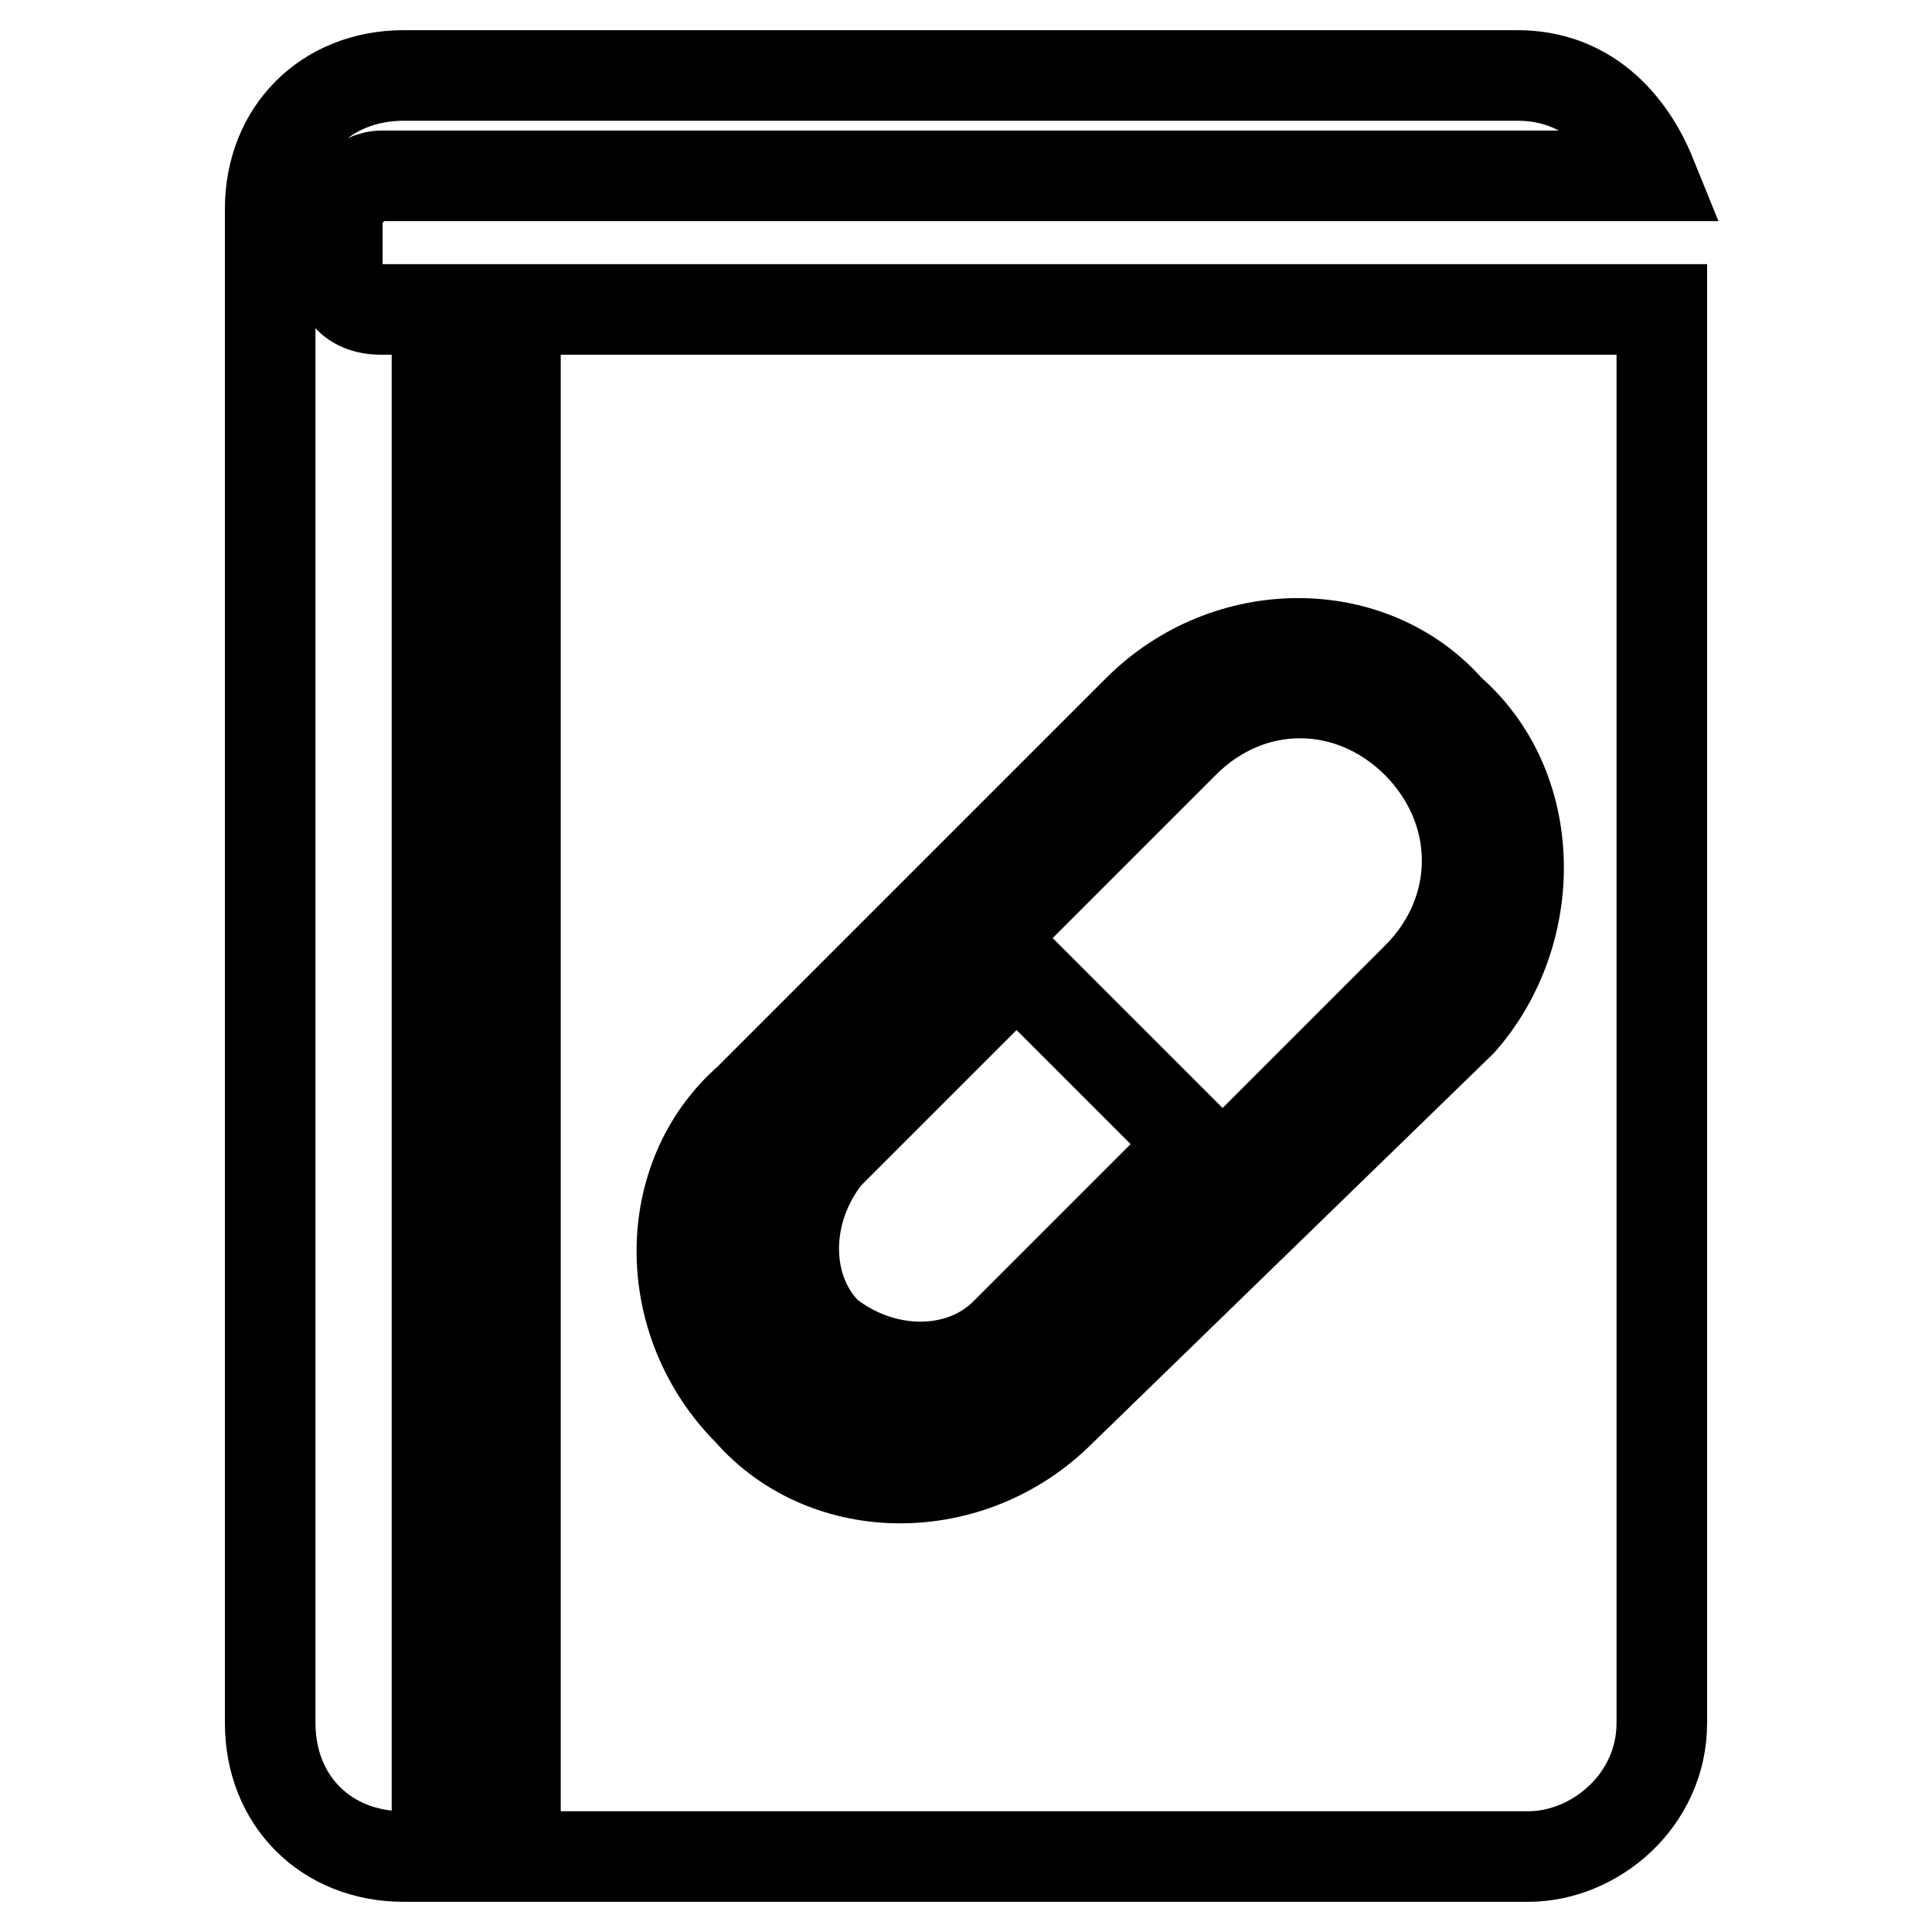
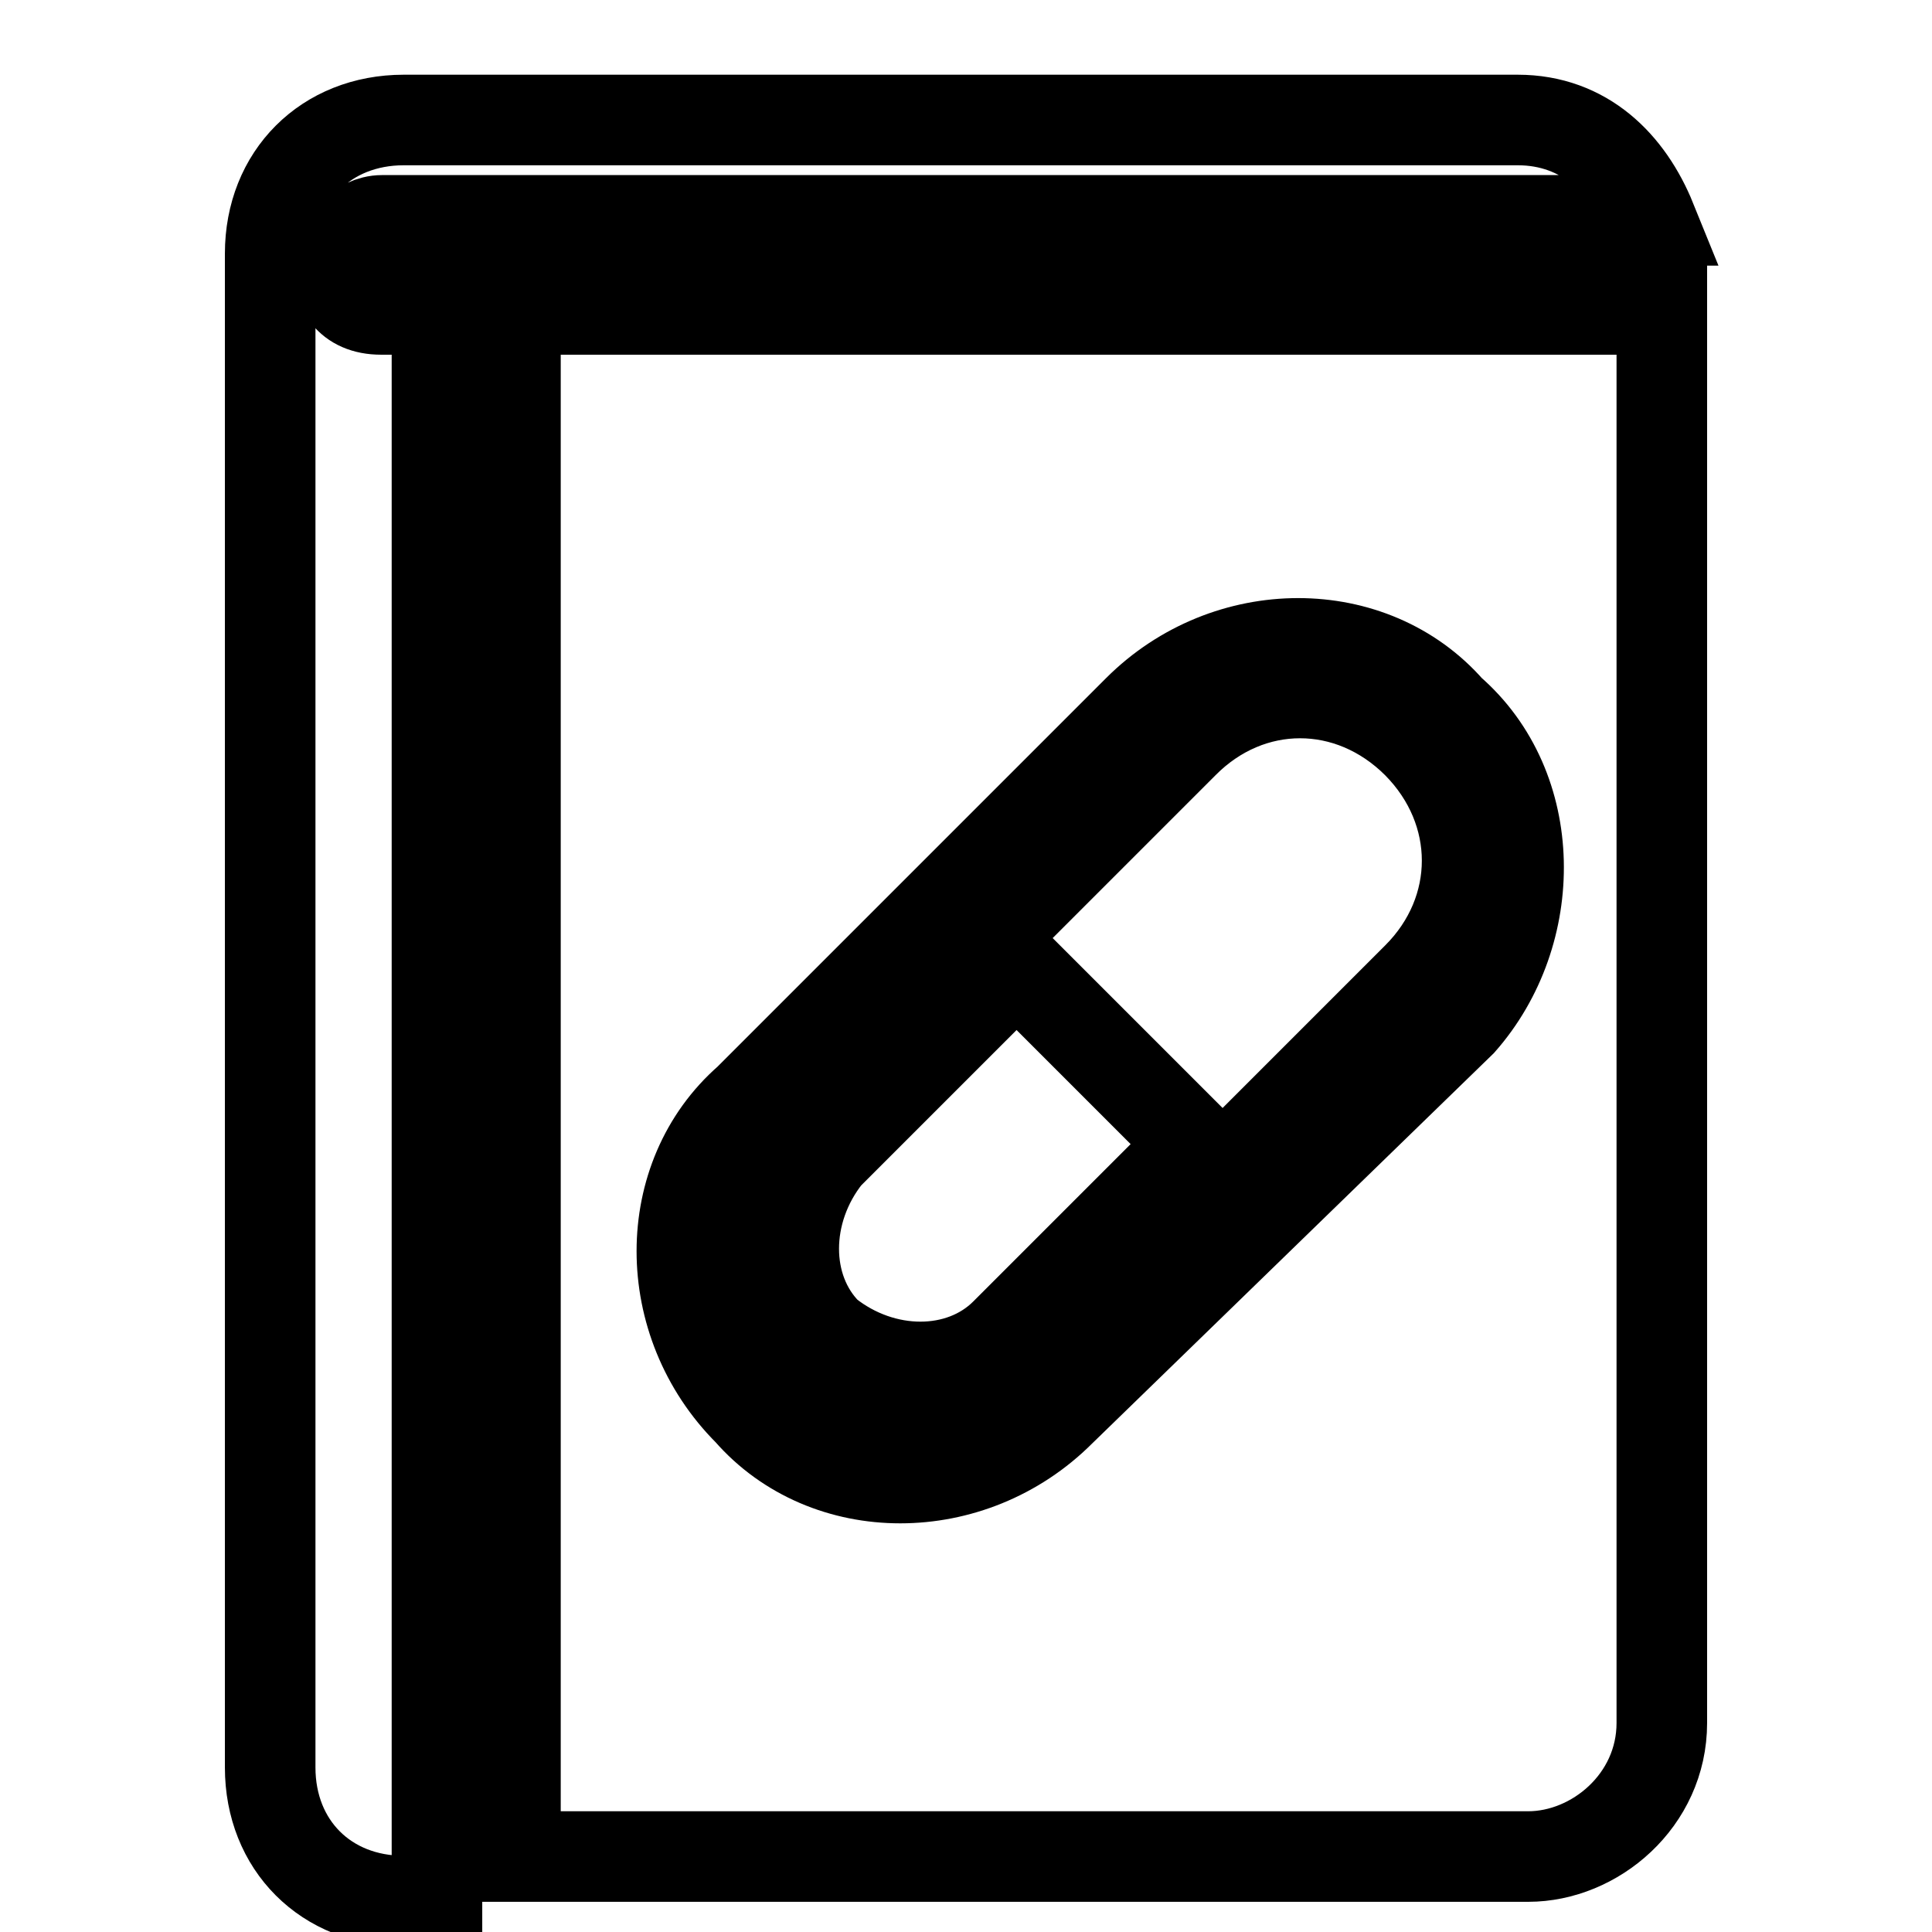
<svg xmlns="http://www.w3.org/2000/svg" version="1.1" x="0px" y="0px" viewBox="0 0 256 256" enable-background="new 0 0 256 256" xml:space="preserve">
  <g>
-     <path stroke-width="12" fill-opacity="0" stroke="#000000" d="M44.7,35.1v-5.9c0-2.9,3-5.9,5.9-5.9h168.2c-3-7.4-8.8-13.3-17.7-13.3H53.5c-10.3,0-17.7,7.4-17.7,17.7 v200.6c0,10.3,7.4,17.7,17.7,17.7h4.4V41h-7.4C46.1,41,44.7,38,44.7,35.1z M68.3,41v205h134.2c8.8,0,17.7-7.4,17.7-17.7V41H68.3z  M193.6,135.4L140.5,187c-11.8,11.8-31,11.8-41.3,0c-11.8-11.8-11.8-31,0-41.3l51.6-51.6c11.8-11.8,31-11.8,41.3,0 C204,104.4,204,123.6,193.6,135.4z M156.8,98.5l-51.6,51.6c-8.9,8.8-8.9,22.1,0,31c8.9,8.9,22.1,8.9,31,0l51.6-51.6 c8.8-8.8,8.8-22.1,0-31C178.9,89.6,165.6,89.6,156.8,98.5z M133.2,176.7c-5.9,5.9-16.2,5.9-23.6,0l0,0c-5.9-5.9-5.9-16.2,0-23.6 l25.1-25.1l11.8,11.8l11.8,11.8L133.2,176.7z" />
+     <path stroke-width="12" fill-opacity="0" stroke="#000000" d="M44.7,35.1c0-2.9,3-5.9,5.9-5.9h168.2c-3-7.4-8.8-13.3-17.7-13.3H53.5c-10.3,0-17.7,7.4-17.7,17.7 v200.6c0,10.3,7.4,17.7,17.7,17.7h4.4V41h-7.4C46.1,41,44.7,38,44.7,35.1z M68.3,41v205h134.2c8.8,0,17.7-7.4,17.7-17.7V41H68.3z  M193.6,135.4L140.5,187c-11.8,11.8-31,11.8-41.3,0c-11.8-11.8-11.8-31,0-41.3l51.6-51.6c11.8-11.8,31-11.8,41.3,0 C204,104.4,204,123.6,193.6,135.4z M156.8,98.5l-51.6,51.6c-8.9,8.8-8.9,22.1,0,31c8.9,8.9,22.1,8.9,31,0l51.6-51.6 c8.8-8.8,8.8-22.1,0-31C178.9,89.6,165.6,89.6,156.8,98.5z M133.2,176.7c-5.9,5.9-16.2,5.9-23.6,0l0,0c-5.9-5.9-5.9-16.2,0-23.6 l25.1-25.1l11.8,11.8l11.8,11.8L133.2,176.7z" />
  </g>
</svg>